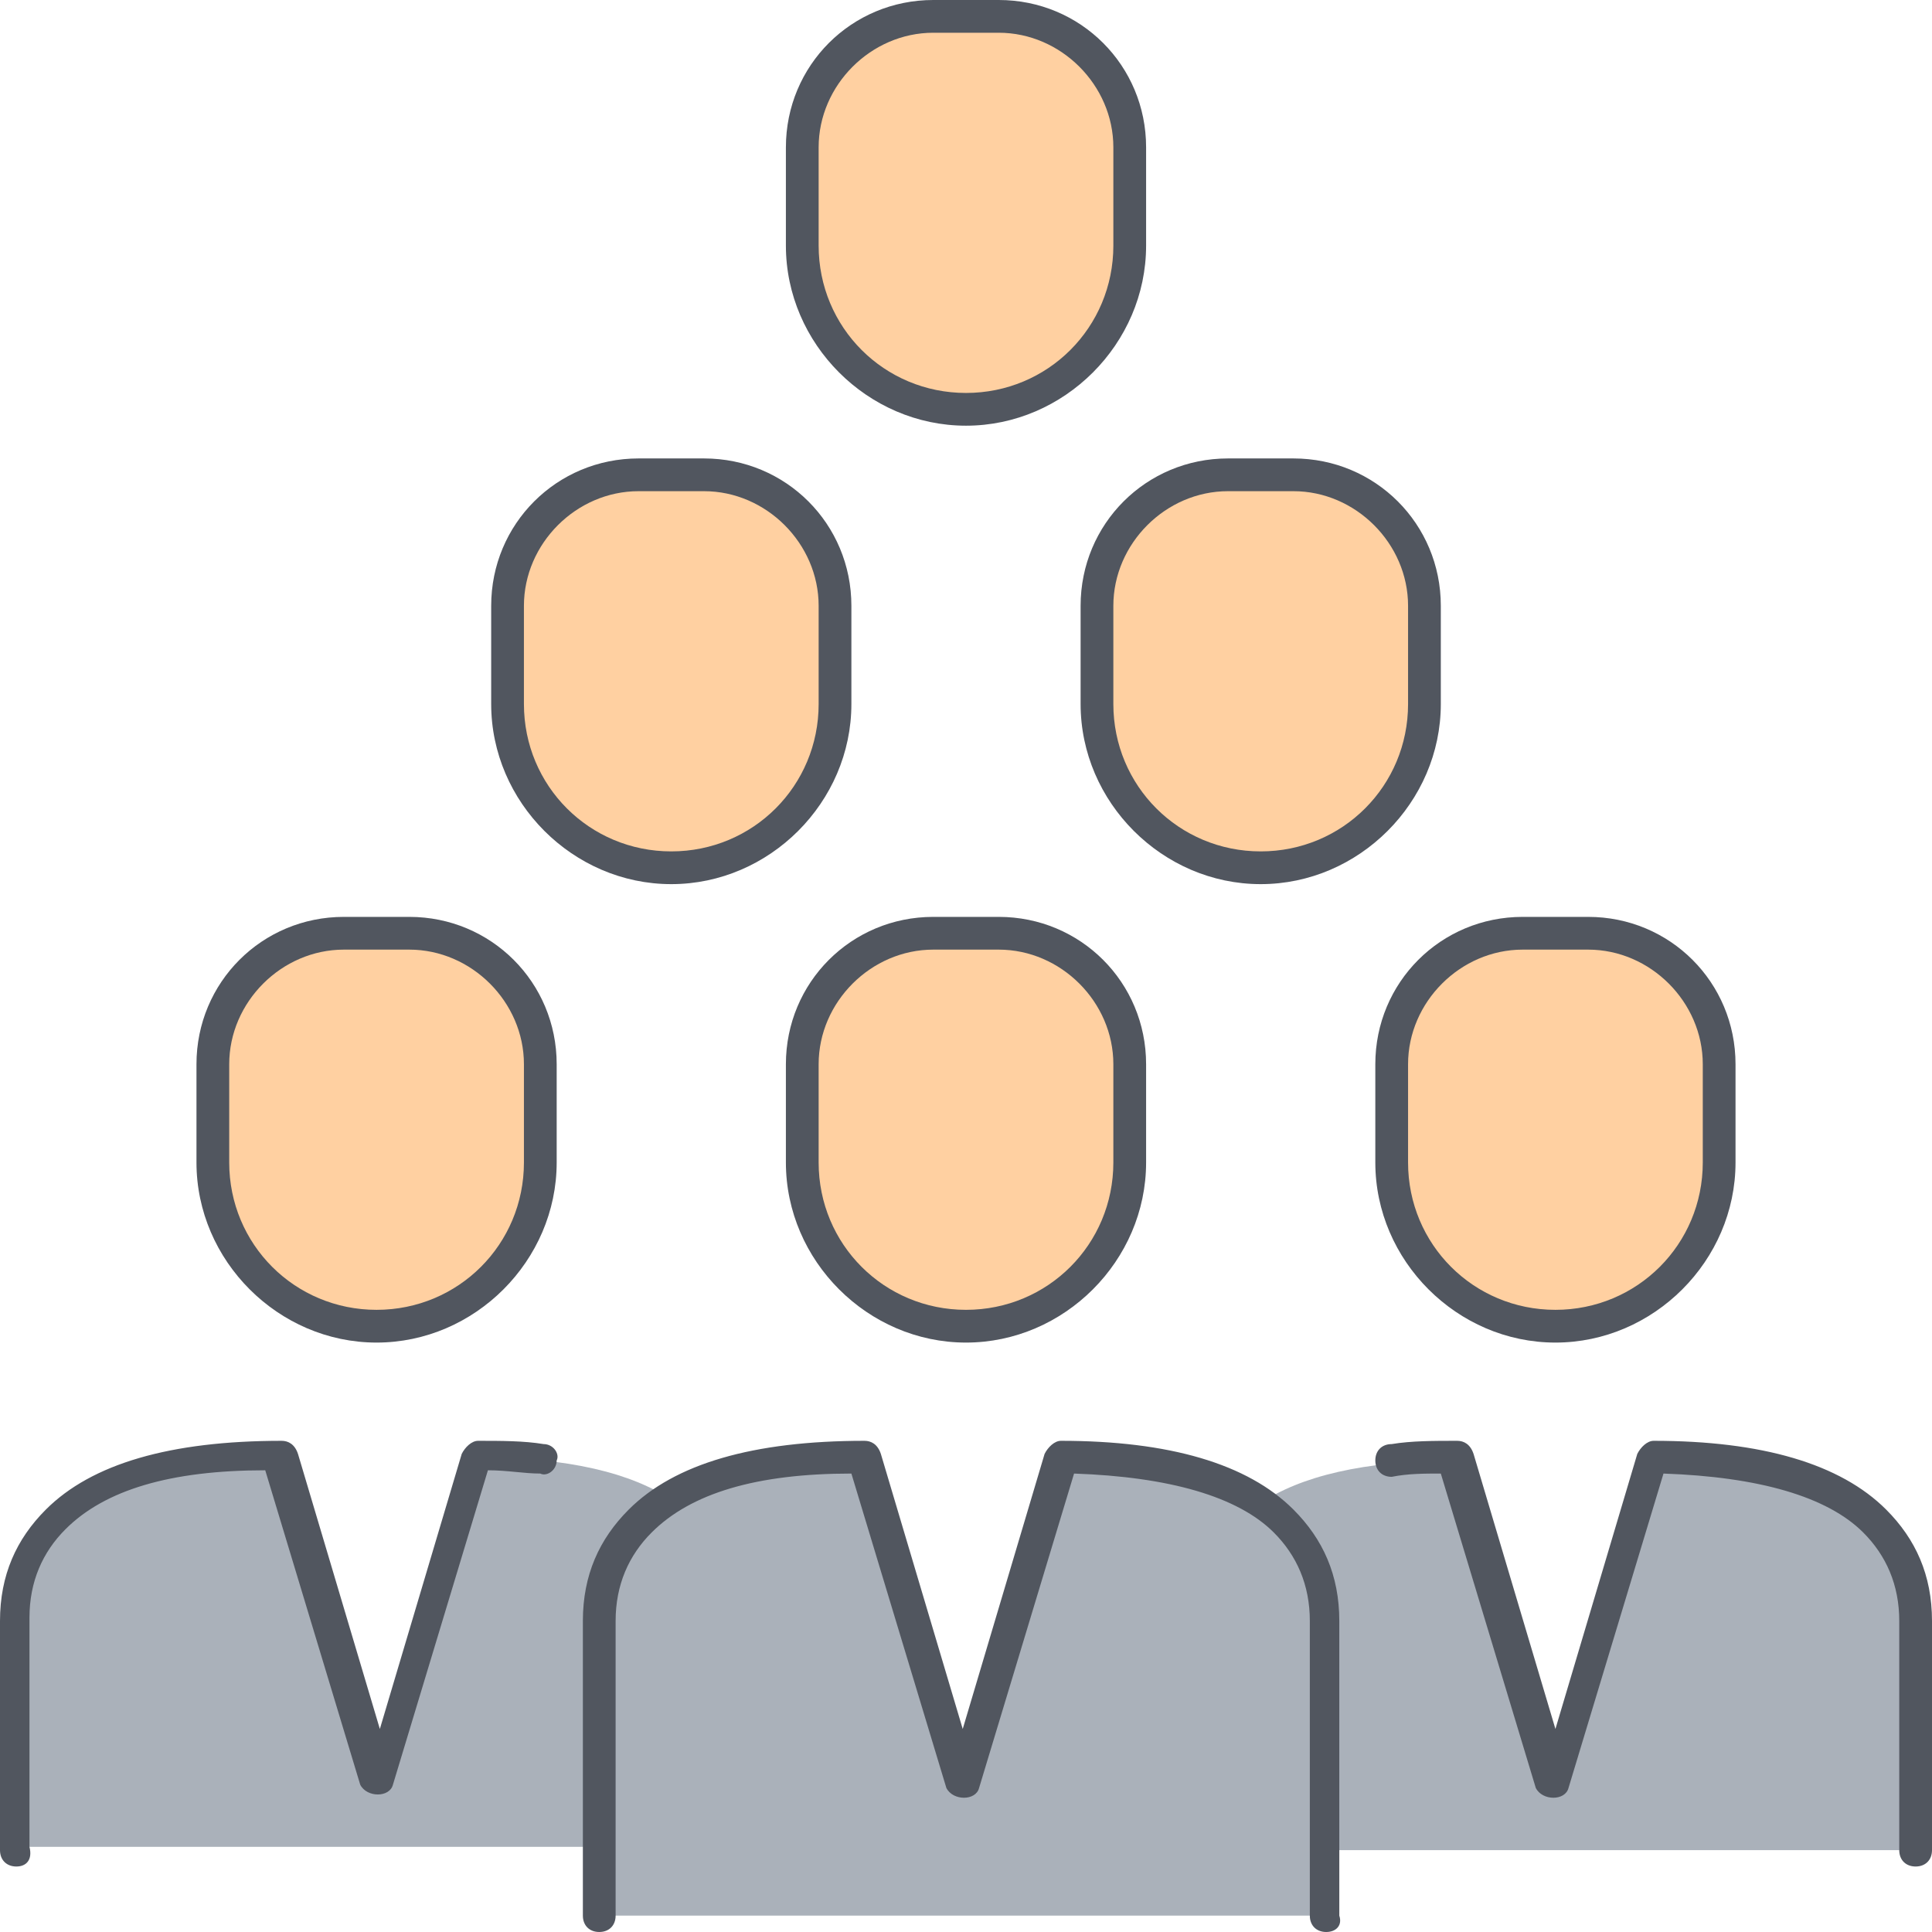
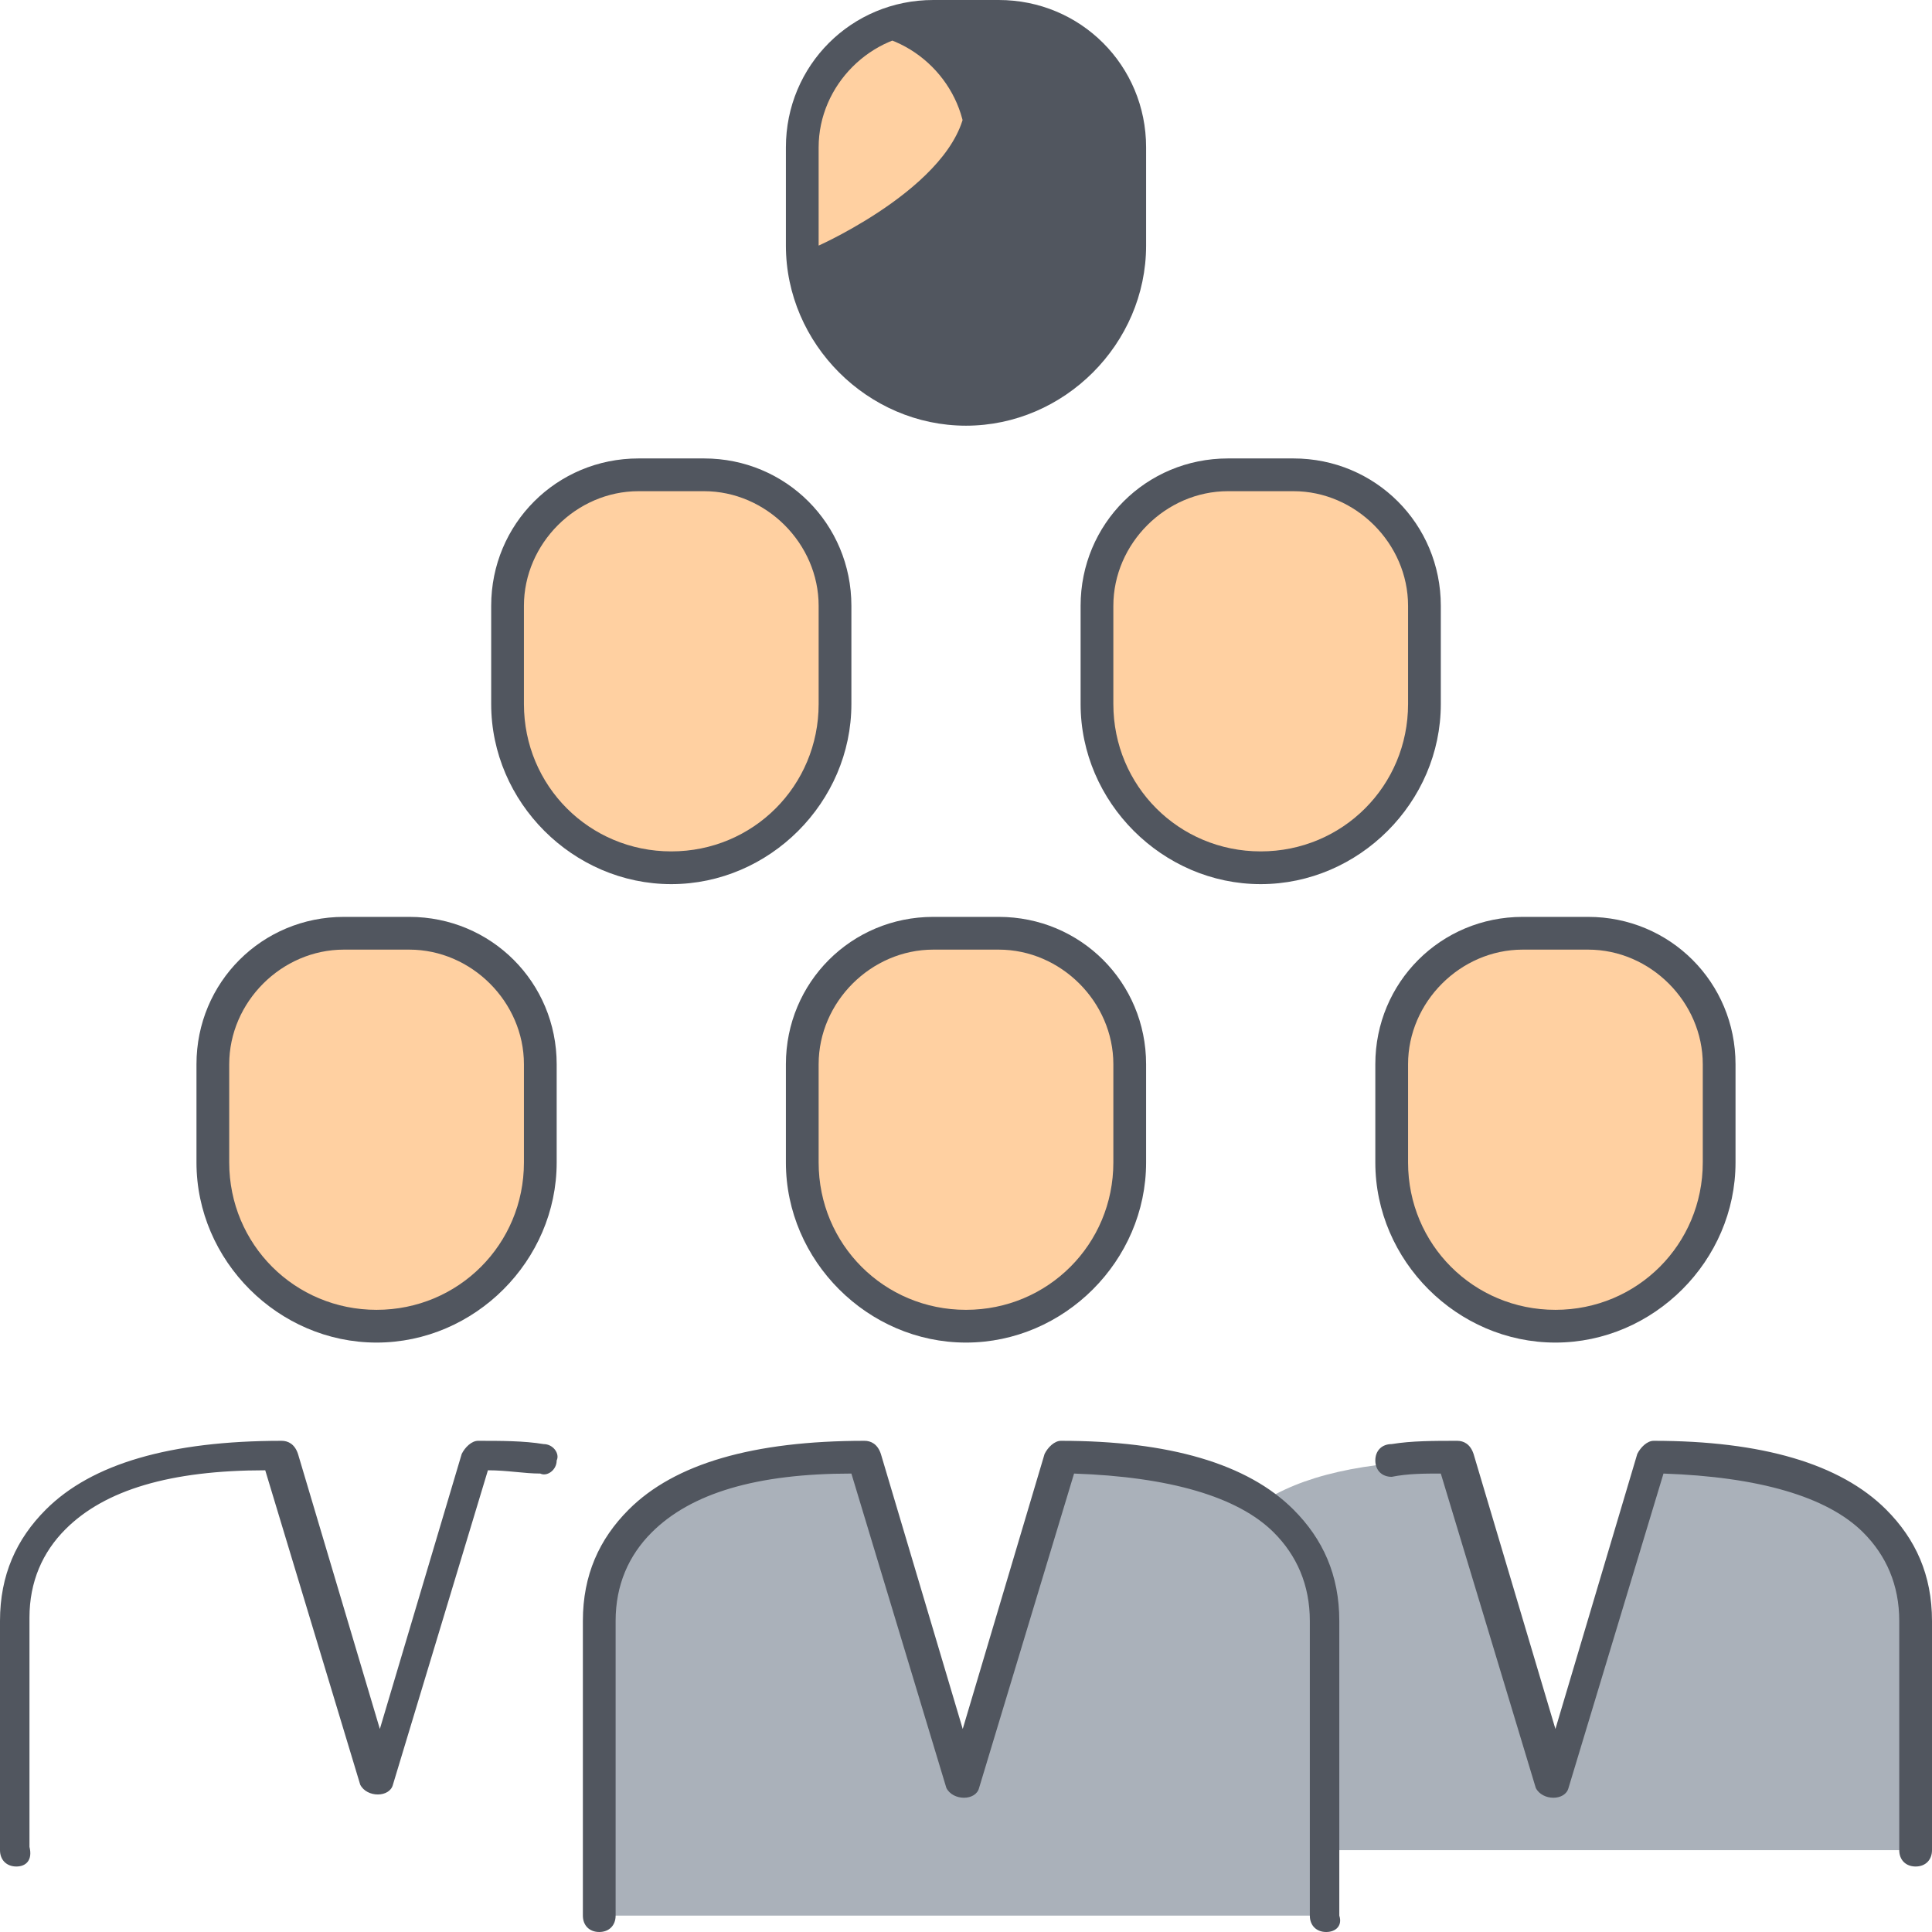
<svg xmlns="http://www.w3.org/2000/svg" height="800px" width="800px" version="1.1" id="Layer_1" viewBox="0 0 503.467 503.467" xml:space="preserve">
  <g transform="translate(1 1)">
    <path style="fill:#AAB1BA;" d="M344.6,498.2H156.867v-17.067V421.4c0-0.853,0-2.56,0-3.413c0-0.853,0-1.707,0-2.56v-0.853    c0-1.707,0.853-2.56,0.853-4.267s0.853-2.56,1.707-4.267c0.853-1.707,1.707-2.56,2.56-4.267c2.56-4.267,5.973-7.68,11.093-11.093    l0,0c10.24-6.827,26.453-11.093,51.2-11.093l25.6,85.333l25.6-85.333c24.747,0,40.96,4.267,51.2,11.093l0,0    c5.12,3.413,8.533,7.68,11.947,11.093c0.853,1.707,1.707,2.56,2.56,4.267c0.853,1.707,0.853,2.56,1.707,4.267    c0.853,1.707,0.853,2.56,0.853,4.267v0.853c0,0.853,0,1.707,0,2.56c0,0.853,0,2.56,0,3.413v59.733V498.2H344.6z" />
    <path style="fill:#FFD0A1;" d="M293.4,37.4V63c0,23.893-18.773,42.667-42.667,42.667S208.067,86.893,208.067,63V37.4    c0-18.773,15.36-34.133,34.133-34.133h17.067C278.04,3.267,293.4,18.627,293.4,37.4z M139.8,276.333v25.6    c0,23.893-18.773,42.667-42.667,42.667s-42.667-18.773-42.667-42.667v-25.6c0-18.773,15.36-34.133,34.133-34.133h17.067    C124.44,242.2,139.8,257.56,139.8,276.333z M370.2,156.867v25.6c0,23.893-18.773,42.667-42.667,42.667    c-23.893,0-42.667-18.773-42.667-42.667v-25.6c0-18.773,15.36-34.133,34.133-34.133h17.067    C354.84,122.733,370.2,138.093,370.2,156.867z M447,276.333v25.6c0,23.893-18.773,42.667-42.667,42.667    c-23.893,0-42.667-18.773-42.667-42.667v-25.6c0-18.773,15.36-34.133,34.133-34.133h17.067C431.64,242.2,447,257.56,447,276.333z     M216.6,156.867v25.6c0,23.893-18.773,42.667-42.667,42.667c-23.893,0-42.667-18.773-42.667-42.667v-25.6    c0-18.773,15.36-34.133,34.133-34.133h17.067C201.24,122.733,216.6,138.093,216.6,156.867z M293.4,276.333v25.6    c0,23.893-18.773,42.667-42.667,42.667s-42.667-18.773-42.667-42.667v-25.6c0-18.773,15.36-34.133,34.133-34.133h17.067    C278.04,242.2,293.4,257.56,293.4,276.333z" />
    <g>
-       <path style="fill:#AAB1BA;" d="M97.133,464.067l25.6-85.333c24.747,0,40.96,4.267,51.2,11.093     c-5.12,3.413-9.387,7.68-11.093,11.093c-0.853,1.707-1.707,2.56-2.56,4.267c-0.853,1.707-0.853,2.56-1.707,4.267     c-0.853,1.707-0.853,2.56-0.853,4.267v0.853c0,0.853,0,1.707,0,2.56c0,0.853,0,2.56,0,3.413v59.733H4.12v-59.733     c0-16.213,8.533-42.667,68.267-42.667L97.133,464.067z" />
      <path style="fill:#AAB1BA;" d="M404.333,464.067l25.6-85.333c59.733,0,68.267,26.453,68.267,42.667v59.733H344.6V421.4     c0-0.853,0-2.56,0-3.413c0-0.853,0-1.707,0-2.56v-0.853c0-1.707-0.853-2.56-0.853-4.267s-0.853-2.56-1.707-4.267     c-0.853-1.707-0.853-2.56-2.56-4.267c-2.56-4.267-5.973-7.68-11.947-11.093c10.24-6.827,26.453-11.093,51.2-11.093     L404.333,464.067z" />
    </g>
  </g>
-   <path style="fill:#51565F;" d="M345.6,503.467c-2.56,0-4.267-1.707-4.267-4.267v-76.8c0-9.387-3.413-17.067-9.387-23.04   c-9.387-9.387-27.307-14.507-52.053-15.36l-24.747,81.92c-0.853,3.413-6.827,3.413-8.533,0L221.867,384   c-24.747,0-41.813,5.12-52.053,15.36c-5.973,5.973-9.387,13.653-9.387,23.04v76.8c0,2.56-1.707,4.267-4.267,4.267   c-2.56,0-4.267-1.707-4.267-4.267v-76.8c0-11.947,4.267-21.333,11.947-29.013c11.947-11.947,32.427-17.92,61.44-17.92   c1.707,0,3.413,0.853,4.267,3.413l21.333,71.68l21.333-71.68c0.853-1.707,2.56-3.413,4.267-3.413c28.16,0,48.64,5.973,60.587,17.92   c7.68,7.68,11.947,17.067,11.947,29.013v76.8C349.867,501.76,348.16,503.467,345.6,503.467z M499.2,486.4   c-2.56,0-4.267-1.707-4.267-4.267V422.4c0-9.387-3.413-17.067-9.387-23.04c-9.387-9.387-27.307-14.507-52.053-15.36l-24.747,81.92   c-0.853,3.413-6.827,3.413-8.533,0L375.467,384c-4.267,0-8.533,0-12.8,0.853c-2.56,0-4.267-1.707-4.267-4.267   c0-2.56,1.707-4.267,4.267-4.267c5.12-0.853,11.093-0.853,17.067-0.853c1.707,0,3.413,0.853,4.267,3.413l21.333,71.68l21.333-71.68   c0.853-1.707,2.56-3.413,4.267-3.413c28.16,0,48.64,5.973,60.587,17.92c7.68,7.68,11.947,17.067,11.947,29.013v59.733   C503.467,484.693,501.76,486.4,499.2,486.4z M4.267,486.4c-2.56,0-4.267-1.707-4.267-4.267V422.4   c0-11.947,4.267-21.333,11.947-29.013c11.947-11.947,32.427-17.92,61.44-17.92c1.707,0,3.413,0.853,4.267,3.413l21.333,71.68   l21.333-71.68c0.853-1.707,2.56-3.413,4.267-3.413c5.973,0,11.947,0,17.067,0.853c2.56,0,4.267,2.56,3.413,4.267   c0,2.56-2.56,4.267-4.267,3.413c-4.267,0-8.533-0.853-13.653-0.853l-24.747,81.92c-0.853,3.413-6.827,3.413-8.533,0l-24.747-81.92   c-24.747,0-41.813,5.12-52.053,15.36c-5.973,5.973-9.387,13.653-9.387,23.04v59.733C8.533,484.693,6.827,486.4,4.267,486.4z    M405.333,349.867c-25.6,0-46.933-21.333-46.933-46.933v-25.6c0-21.333,17.067-38.4,38.4-38.4h17.067   c21.333,0,38.4,17.067,38.4,38.4v25.6C452.267,328.533,430.933,349.867,405.333,349.867z M396.8,247.467   c-16.213,0-29.867,13.653-29.867,29.867v25.6c0,21.333,17.067,38.4,38.4,38.4c21.333,0,38.4-17.067,38.4-38.4v-25.6   c0-16.213-13.653-29.867-29.867-29.867H396.8z M251.733,349.867c-25.6,0-46.933-21.333-46.933-46.933v-25.6   c0-21.333,17.067-38.4,38.4-38.4h17.067c21.333,0,38.4,17.067,38.4,38.4v25.6C298.667,328.533,277.333,349.867,251.733,349.867z    M243.2,247.467c-16.213,0-29.867,13.653-29.867,29.867v25.6c0,21.333,17.067,38.4,38.4,38.4s38.4-17.067,38.4-38.4v-25.6   c0-16.213-13.653-29.867-29.867-29.867H243.2z M98.133,349.867c-25.6,0-46.933-21.333-46.933-46.933v-25.6   c0-21.333,17.067-38.4,38.4-38.4h17.067c21.333,0,38.4,17.067,38.4,38.4v25.6C145.067,328.533,123.733,349.867,98.133,349.867z    M89.6,247.467c-16.213,0-29.867,13.653-29.867,29.867v25.6c0,21.333,17.067,38.4,38.4,38.4s38.4-17.067,38.4-38.4v-25.6   c0-16.213-13.653-29.867-29.867-29.867H89.6z M328.533,230.4c-25.6,0-46.933-21.333-46.933-46.933v-25.6   c0-21.333,17.067-38.4,38.4-38.4h17.067c21.333,0,38.4,17.067,38.4,38.4v25.6C375.467,209.067,354.133,230.4,328.533,230.4z    M320,128c-16.213,0-29.867,13.653-29.867,29.867v25.6c0,21.333,17.067,38.4,38.4,38.4s38.4-17.067,38.4-38.4v-25.6   c0-16.213-13.653-29.867-29.867-29.867H320z M174.933,230.4c-25.6,0-46.933-21.333-46.933-46.933v-25.6   c0-21.333,17.067-38.4,38.4-38.4h17.067c21.333,0,38.4,17.067,38.4,38.4v25.6C221.867,209.067,200.533,230.4,174.933,230.4z    M166.4,128c-16.213,0-29.867,13.653-29.867,29.867v25.6c0,21.333,17.067,38.4,38.4,38.4s38.4-17.067,38.4-38.4v-25.6   c0-16.213-13.653-29.867-29.867-29.867H166.4z M251.733,110.933c-25.6,0-46.933-21.333-46.933-46.933V38.4   c0-21.333,17.067-38.4,38.4-38.4h17.067c21.333,0,38.4,17.067,38.4,38.4V64C298.667,89.6,277.333,110.933,251.733,110.933z    M243.2,8.533c-16.213,0-29.867,13.653-29.867,29.867V64c0,21.333,17.067,38.4,38.4,38.4s38.4-17.067,38.4-38.4V38.4   c0-16.213-13.653-29.867-29.867-29.867H243.2z" />
+   <path style="fill:#51565F;" d="M345.6,503.467c-2.56,0-4.267-1.707-4.267-4.267v-76.8c0-9.387-3.413-17.067-9.387-23.04   c-9.387-9.387-27.307-14.507-52.053-15.36l-24.747,81.92c-0.853,3.413-6.827,3.413-8.533,0L221.867,384   c-24.747,0-41.813,5.12-52.053,15.36c-5.973,5.973-9.387,13.653-9.387,23.04v76.8c0,2.56-1.707,4.267-4.267,4.267   c-2.56,0-4.267-1.707-4.267-4.267v-76.8c0-11.947,4.267-21.333,11.947-29.013c11.947-11.947,32.427-17.92,61.44-17.92   c1.707,0,3.413,0.853,4.267,3.413l21.333,71.68l21.333-71.68c0.853-1.707,2.56-3.413,4.267-3.413c28.16,0,48.64,5.973,60.587,17.92   c7.68,7.68,11.947,17.067,11.947,29.013v76.8C349.867,501.76,348.16,503.467,345.6,503.467z M499.2,486.4   c-2.56,0-4.267-1.707-4.267-4.267V422.4c0-9.387-3.413-17.067-9.387-23.04c-9.387-9.387-27.307-14.507-52.053-15.36l-24.747,81.92   c-0.853,3.413-6.827,3.413-8.533,0L375.467,384c-4.267,0-8.533,0-12.8,0.853c-2.56,0-4.267-1.707-4.267-4.267   c0-2.56,1.707-4.267,4.267-4.267c5.12-0.853,11.093-0.853,17.067-0.853c1.707,0,3.413,0.853,4.267,3.413l21.333,71.68l21.333-71.68   c0.853-1.707,2.56-3.413,4.267-3.413c28.16,0,48.64,5.973,60.587,17.92c7.68,7.68,11.947,17.067,11.947,29.013v59.733   C503.467,484.693,501.76,486.4,499.2,486.4z M4.267,486.4c-2.56,0-4.267-1.707-4.267-4.267V422.4   c0-11.947,4.267-21.333,11.947-29.013c11.947-11.947,32.427-17.92,61.44-17.92c1.707,0,3.413,0.853,4.267,3.413l21.333,71.68   l21.333-71.68c0.853-1.707,2.56-3.413,4.267-3.413c5.973,0,11.947,0,17.067,0.853c2.56,0,4.267,2.56,3.413,4.267   c0,2.56-2.56,4.267-4.267,3.413c-4.267,0-8.533-0.853-13.653-0.853l-24.747,81.92c-0.853,3.413-6.827,3.413-8.533,0l-24.747-81.92   c-24.747,0-41.813,5.12-52.053,15.36c-5.973,5.973-9.387,13.653-9.387,23.04v59.733C8.533,484.693,6.827,486.4,4.267,486.4z    M405.333,349.867c-25.6,0-46.933-21.333-46.933-46.933v-25.6c0-21.333,17.067-38.4,38.4-38.4h17.067   c21.333,0,38.4,17.067,38.4,38.4v25.6C452.267,328.533,430.933,349.867,405.333,349.867z M396.8,247.467   c-16.213,0-29.867,13.653-29.867,29.867v25.6c0,21.333,17.067,38.4,38.4,38.4c21.333,0,38.4-17.067,38.4-38.4v-25.6   c0-16.213-13.653-29.867-29.867-29.867H396.8z M251.733,349.867c-25.6,0-46.933-21.333-46.933-46.933v-25.6   c0-21.333,17.067-38.4,38.4-38.4h17.067c21.333,0,38.4,17.067,38.4,38.4v25.6C298.667,328.533,277.333,349.867,251.733,349.867z    M243.2,247.467c-16.213,0-29.867,13.653-29.867,29.867v25.6c0,21.333,17.067,38.4,38.4,38.4s38.4-17.067,38.4-38.4v-25.6   c0-16.213-13.653-29.867-29.867-29.867H243.2z M98.133,349.867c-25.6,0-46.933-21.333-46.933-46.933v-25.6   c0-21.333,17.067-38.4,38.4-38.4h17.067c21.333,0,38.4,17.067,38.4,38.4v25.6C145.067,328.533,123.733,349.867,98.133,349.867z    M89.6,247.467c-16.213,0-29.867,13.653-29.867,29.867v25.6c0,21.333,17.067,38.4,38.4,38.4s38.4-17.067,38.4-38.4v-25.6   c0-16.213-13.653-29.867-29.867-29.867H89.6z M328.533,230.4c-25.6,0-46.933-21.333-46.933-46.933v-25.6   c0-21.333,17.067-38.4,38.4-38.4h17.067c21.333,0,38.4,17.067,38.4,38.4v25.6C375.467,209.067,354.133,230.4,328.533,230.4z    M320,128c-16.213,0-29.867,13.653-29.867,29.867v25.6c0,21.333,17.067,38.4,38.4,38.4s38.4-17.067,38.4-38.4v-25.6   c0-16.213-13.653-29.867-29.867-29.867H320z M174.933,230.4c-25.6,0-46.933-21.333-46.933-46.933v-25.6   c0-21.333,17.067-38.4,38.4-38.4h17.067c21.333,0,38.4,17.067,38.4,38.4v25.6C221.867,209.067,200.533,230.4,174.933,230.4z    M166.4,128c-16.213,0-29.867,13.653-29.867,29.867v25.6c0,21.333,17.067,38.4,38.4,38.4s38.4-17.067,38.4-38.4v-25.6   c0-16.213-13.653-29.867-29.867-29.867H166.4z M251.733,110.933c-25.6,0-46.933-21.333-46.933-46.933V38.4   c0-21.333,17.067-38.4,38.4-38.4h17.067c21.333,0,38.4,17.067,38.4,38.4V64C298.667,89.6,277.333,110.933,251.733,110.933z    M243.2,8.533c-16.213,0-29.867,13.653-29.867,29.867V64s38.4-17.067,38.4-38.4V38.4   c0-16.213-13.653-29.867-29.867-29.867H243.2z" />
</svg>